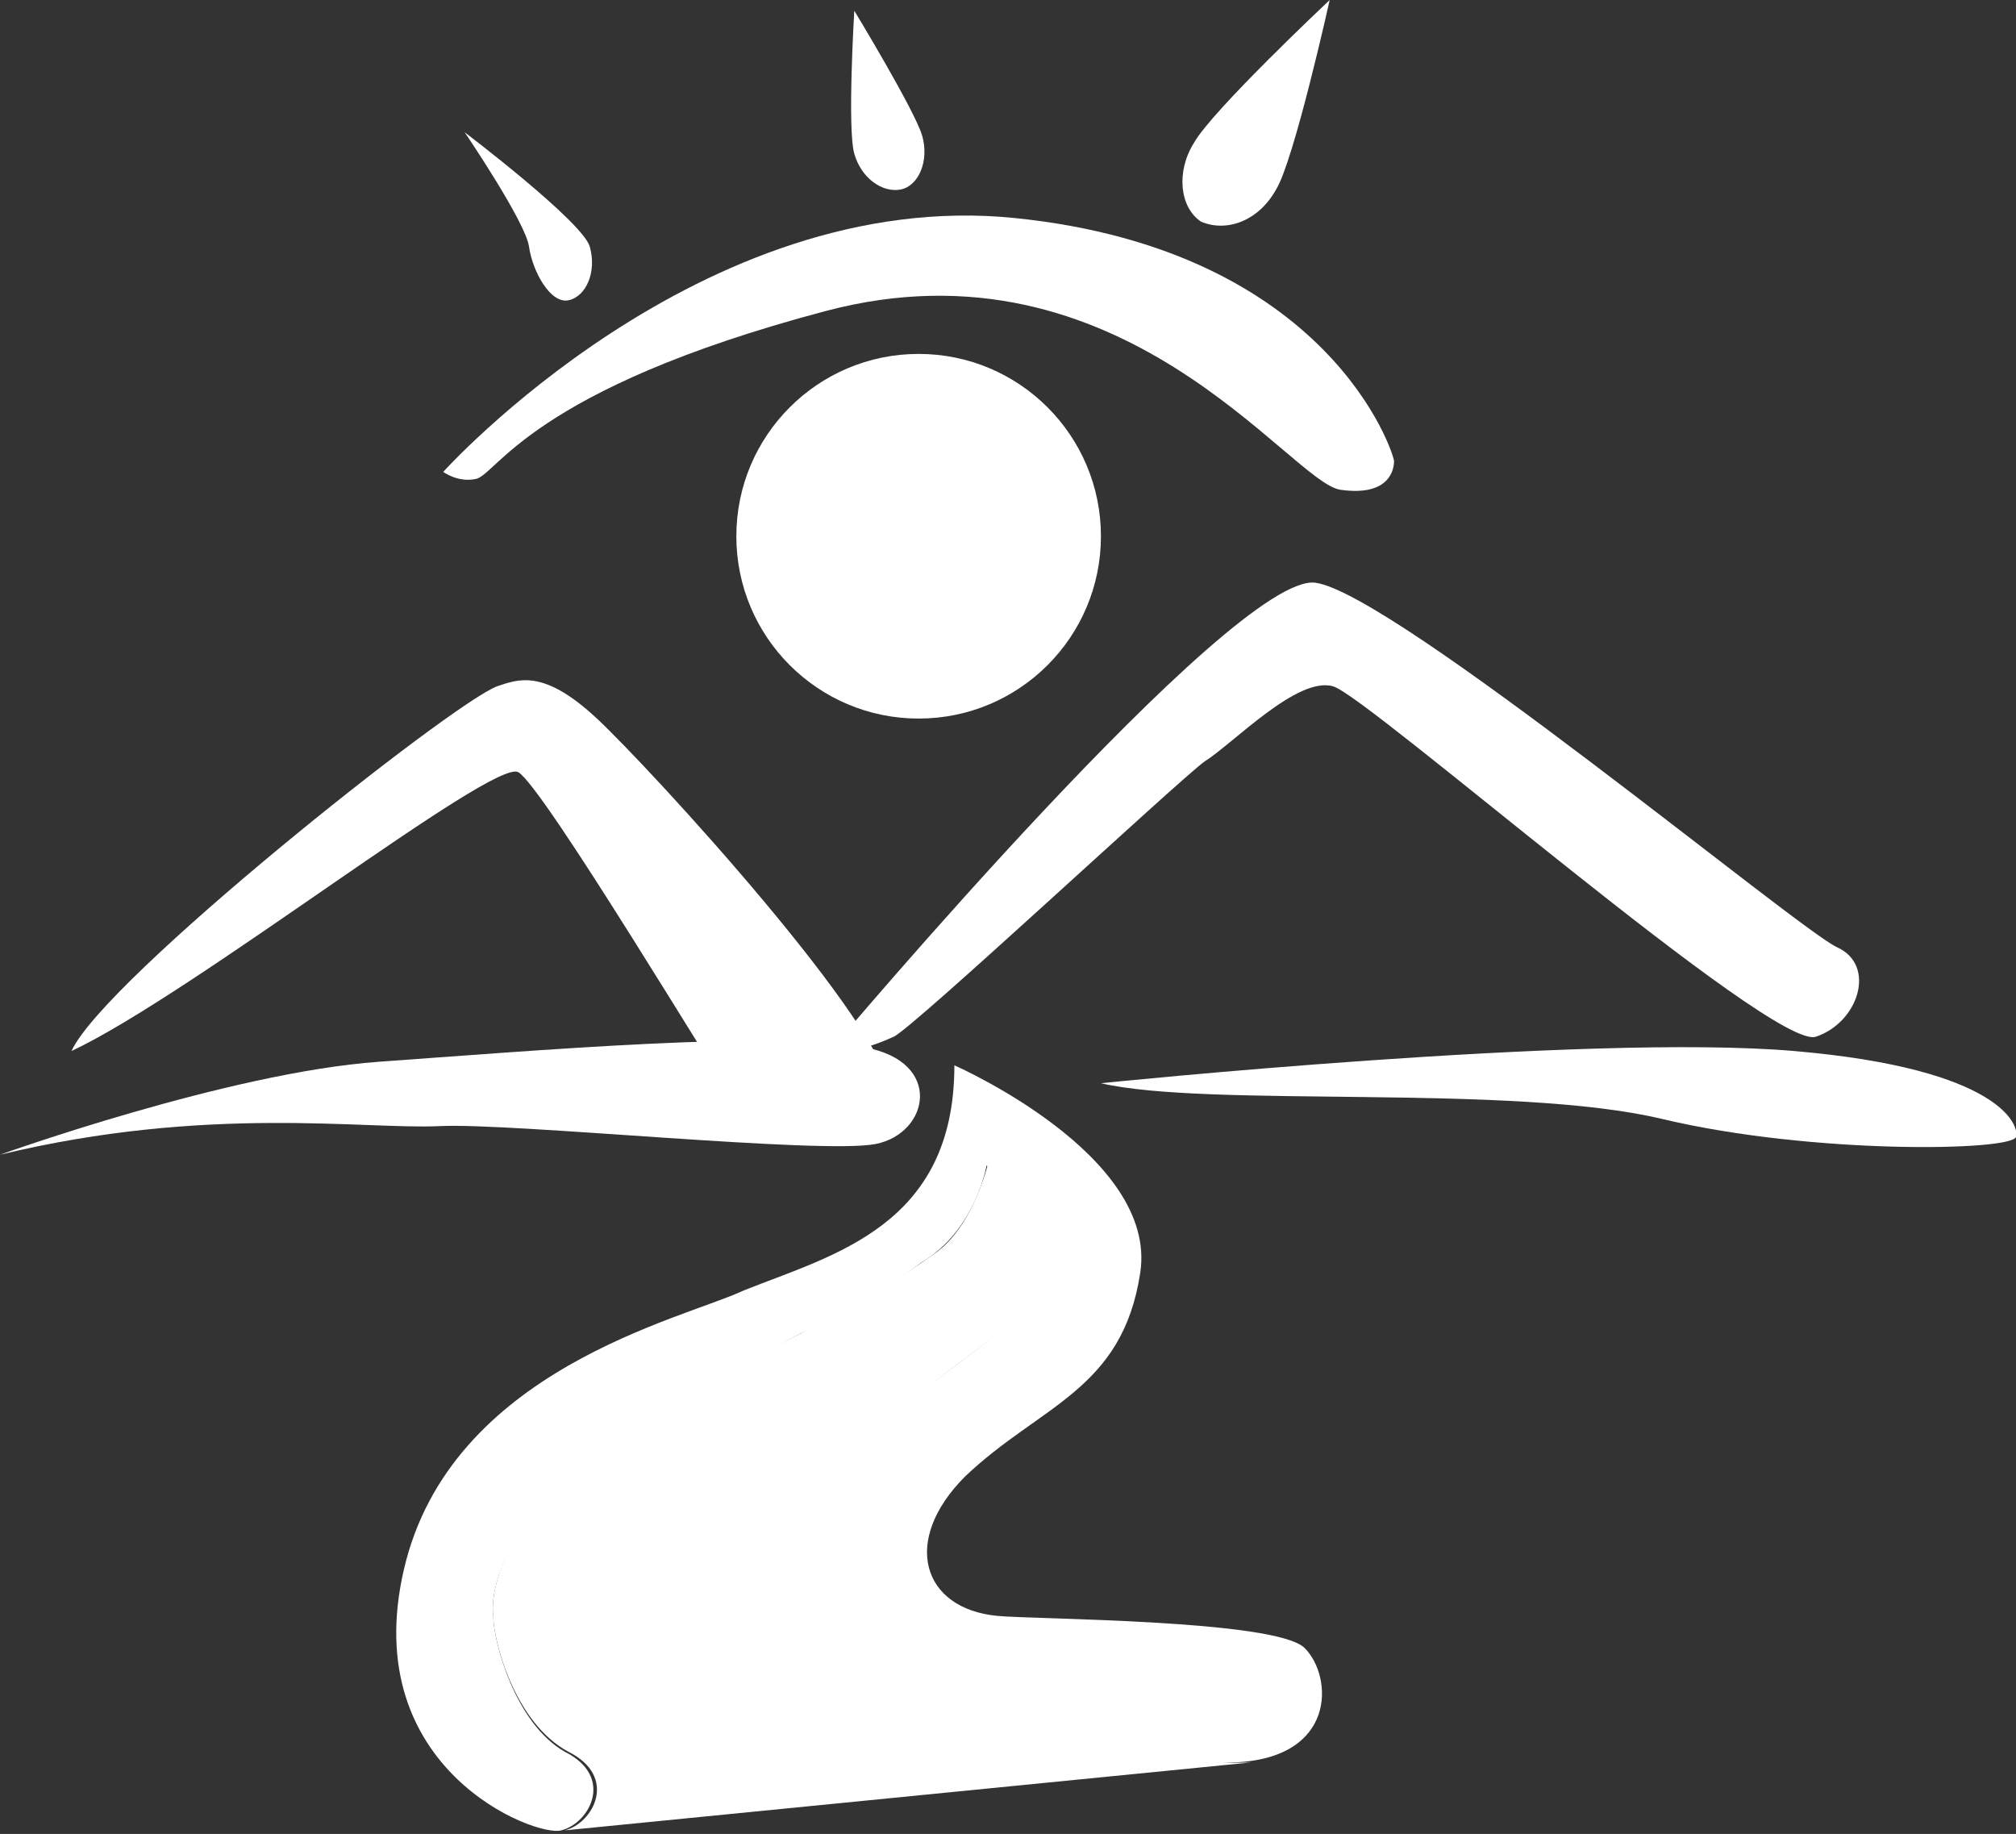
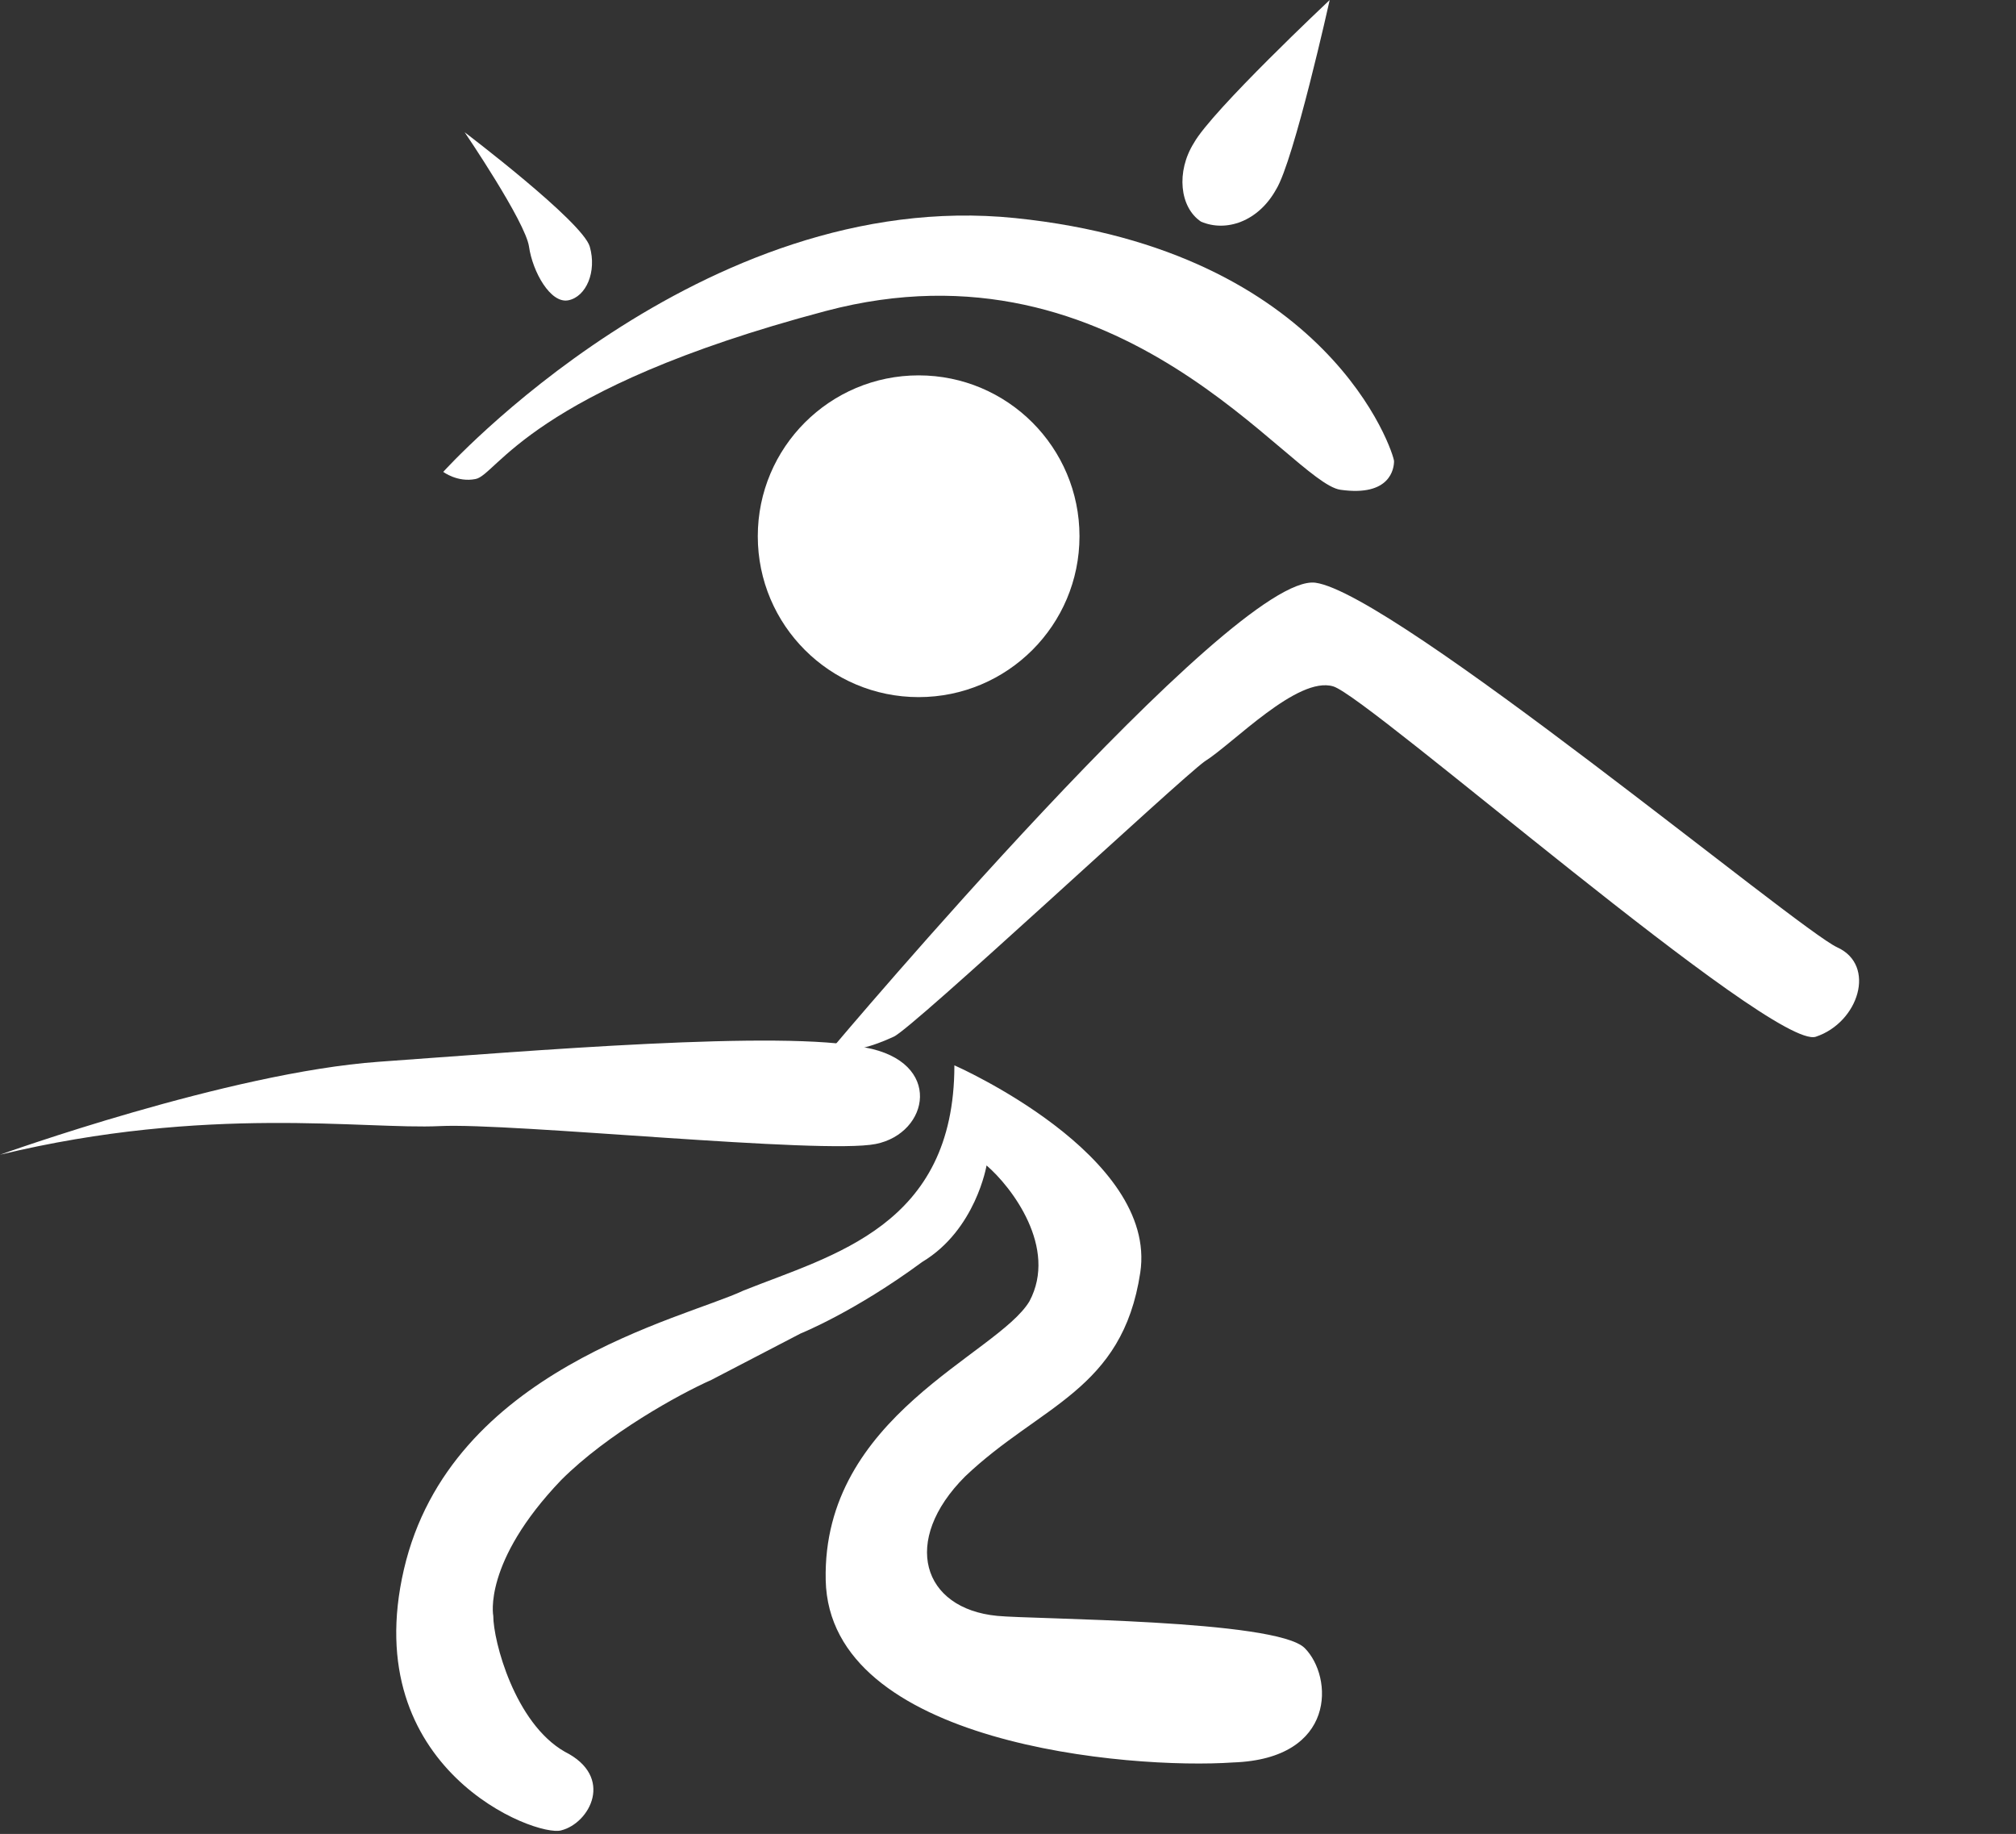
<svg xmlns="http://www.w3.org/2000/svg" version="1.1" id="Layer_1" x="0px" y="0px" viewBox="0 0 56.4 51.3" style="enable-background:new 0 0 56.4 51.3;" xml:space="preserve">
  <rect x="0" y="0" width="56.4" height="51.3" fill="#333333" stroke="none" />
  <style type="text/css">
	.st0{fill:#FFFFFF;}
</style>
  <g>
    <path class="st0" d="M35.7,5.3c-0.5,0.9-1.4,1.2-2.1,0.9C33,5.8,32.9,4.8,33.4,4c0.5-0.9,3.8-4,3.8-4S36.2,4.5,35.7,5.3z" />
-     <path class="st0" d="M25.8,3.8c0.2,0.7-0.1,1.4-0.6,1.5c-0.5,0.1-1.1-0.3-1.3-1c-0.2-0.7,0-4,0-4S25.6,3.1,25.8,3.8z" />
    <g>
-       <path class="st0" d="M2,29.4c0.9-2,10.6-9.7,11.9-10.2c0.6-0.2,1.3-0.5,2.8,0.9c1.5,1.4,8.2,8.7,8.2,10.5s-3.4,1.6-4.1,0.6    c-0.7-1-5.6-9.2-6.3-9.6S5.4,27.8,2,29.4z" />
      <path class="st0" d="M23.3,29.3c0,0,11.2-13.3,13.5-13C39,16.6,50.3,26,51.4,26.5c1.1,0.5,0.6,2.1-0.6,2.5s-12.5-9.5-13.5-9.8    c-1-0.3-2.8,1.6-3.6,2.1c-0.7,0.5-8.2,7.5-8.7,7.7C23.7,29.6,23.3,29.3,23.3,29.3z" />
-       <path class="st0" d="M15.8,51.2c0.8-0.2,1.5-1.5,0.1-2.2c-1.5-0.8-2.1-3.1-2.1-3.8c0,0-0.3-1.5,1.9-3.9c1.3-1.4,3.4-2.4,4.3-2.8    c0.2-0.1,2.4-1.2,2.6-1.3c0,0,1.5-0.7,3.5-2.1c1.5-1,1.8-3.8,1.8-3.8c0.7,0.6,2.1,3.4,1.2,4.9c-0.9,1.5-5.9,3.2-5.9,7.9    c0,4.7,8.7,5.3,11.8,5.2L15.8,51.2z" />
      <path class="st0" d="M12.4,13.2c0,0,7.2-8,16-7.1S39,12.7,39,12.9c0,0.2-0.1,1-1.5,0.8s-6.1-7.2-14.4-5s-9.2,4.6-9.8,4.7    C12.8,13.5,12.4,13.2,12.4,13.2z" />
      <path class="st0" d="M26.7,29.8c0,0,5.7,2.5,5.2,5.8c-0.5,3.3-2.8,3.7-4.9,5.7c-1.8,1.8-1.2,3.7,0.9,3.9c1,0.1,7.8,0.1,8.6,0.9    s0.9,3.1-2,3.2c-2.9,0.2-11.3-0.5-11.4-5.1s4.8-6.3,5.7-7.8c0.8-1.5-0.5-3.2-1.2-3.8c0,0-0.3,1.8-1.8,2.7c-1.9,1.4-3.4,2-3.4,2    c-0.2,0.1-2.3,1.2-2.5,1.3c-0.9,0.4-2.9,1.5-4.2,2.8c-2.2,2.3-1.9,3.8-1.9,3.8c0,0.7,0.6,3,2,3.8c1.4,0.7,0.7,2-0.1,2.2    c-0.7,0.2-5.7-1.7-4.4-7.3s7.8-7,9.5-7.8C23.3,35.1,26.7,34.3,26.7,29.8z" />
-       <circle class="st0" cx="25.7" cy="15" r="5.1" />
      <circle class="st0" cx="25.7" cy="15" r="4.5" />
      <path class="st0" d="M16.5,6.9c0.2,0.7-0.1,1.4-0.6,1.5c-0.5,0.1-1-0.8-1.1-1.5s-1.8-3.2-1.8-3.2S16.3,6.2,16.5,6.9z" />
      <path class="st0" d="M0,32.3c0,0,6.4-2.3,10.6-2.6s11.3-0.9,13.6-0.4c2.2,0.4,1.8,2.4,0.3,2.7c-1.5,0.3-10.2-0.6-12.2-0.5    C10.2,31.6,5.8,30.9,0,32.3z" />
-       <path class="st0" d="M30.8,30.3c0,0,13.6-1.4,19.4-0.9s6.3,2.1,6.2,2.4c-0.1,0.4-5.7,0.5-9.9-0.5S33.8,31,30.8,30.3z" />
      <circle class="st0" cx="25.7" cy="15" r="3.4" />
    </g>
  </g>
</svg>